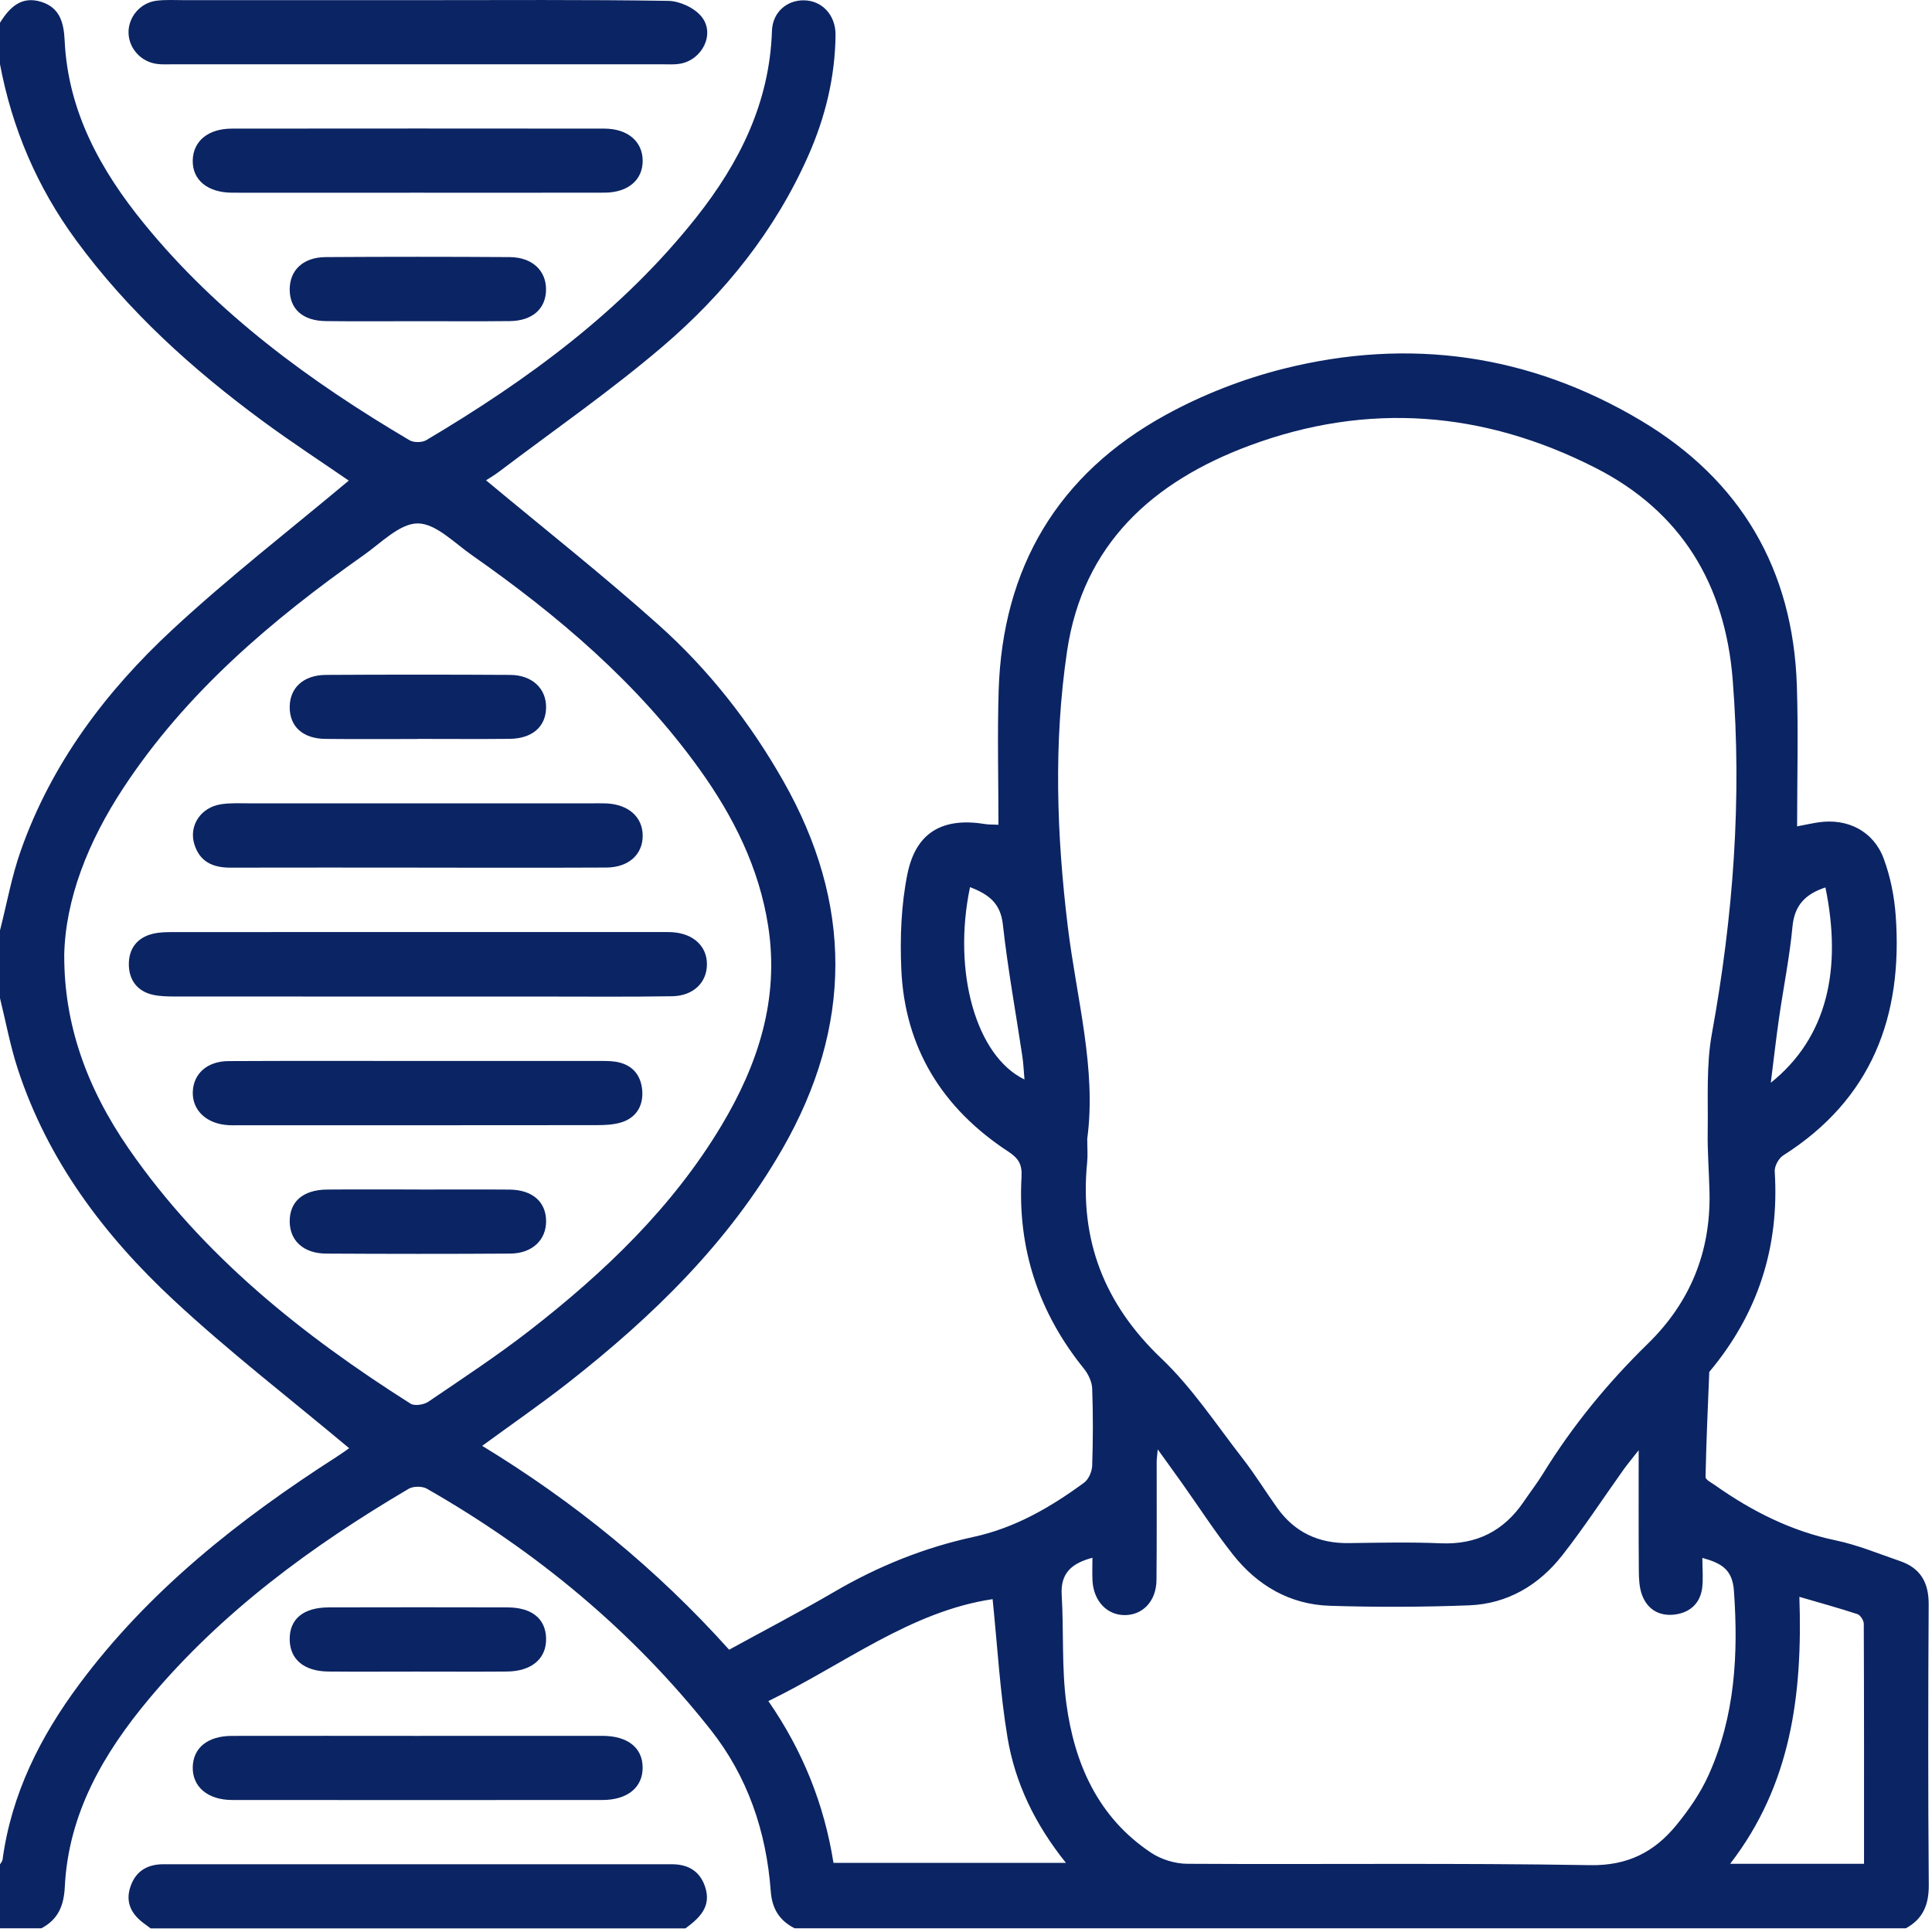
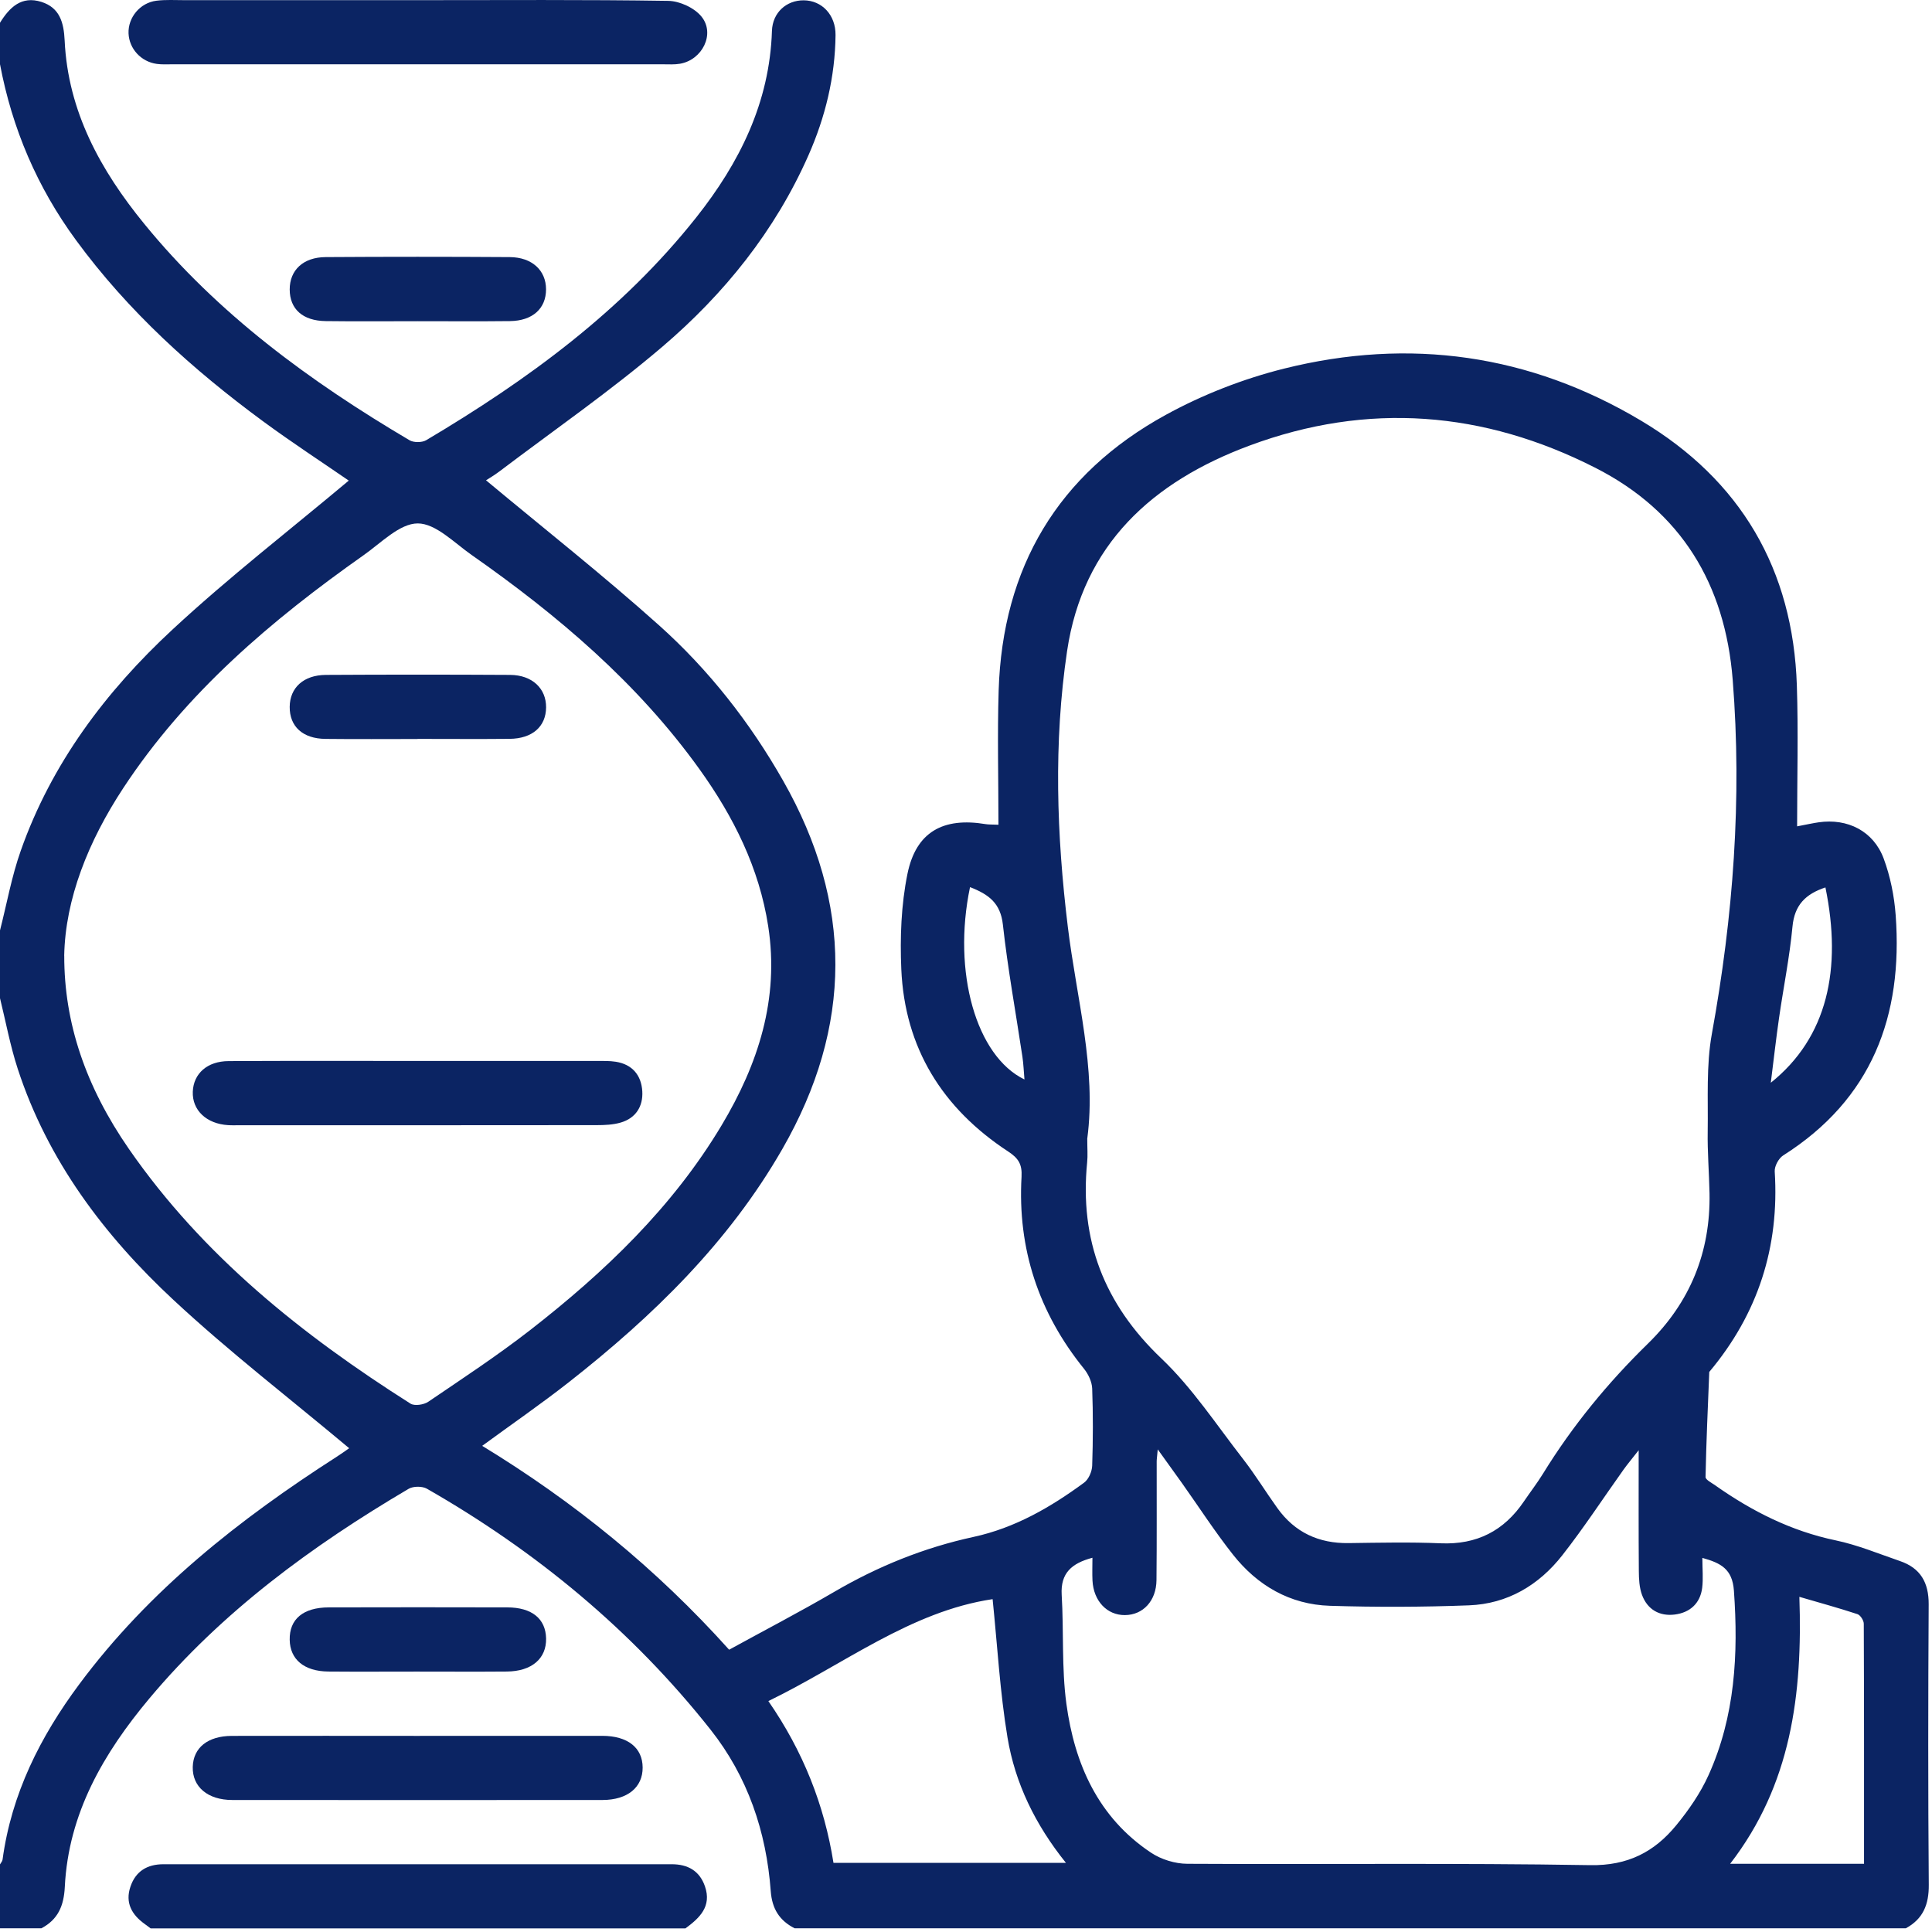
<svg xmlns="http://www.w3.org/2000/svg" width="384" height="384" viewBox="0 0 384 384" fill="none">
  <path d="M0 4.523C1.9 1.463 4.26 -0.877 8.22 0.373C11.89 1.533 12.68 4.493 12.85 8.053C13.51 22.143 19.99 33.853 28.64 44.453C43.26 62.393 61.64 75.833 81.4 87.503C82.23 87.993 83.87 87.983 84.71 87.493C104.88 75.523 123.65 61.803 138.37 43.233C146.99 32.363 152.97 20.383 153.43 6.143C153.55 2.483 156.33 0.043 159.74 0.063C163.34 0.083 166.11 2.943 166.07 6.973C165.98 15.313 164.04 23.273 160.68 30.883C154.05 45.893 143.95 58.423 131.63 68.933C121.32 77.723 110.12 85.483 99.3 93.673C98.23 94.483 97.06 95.163 96.6 95.463C108.13 105.073 119.88 114.333 130.99 124.283C140.87 133.133 149.05 143.563 155.64 155.153C169.55 179.583 169.5 203.993 155.51 228.353C144.83 246.963 129.78 261.603 113.09 274.703C107.6 279.013 101.85 282.973 95.84 287.373C114.06 298.473 130.43 311.743 144.92 327.893C151.92 324.053 158.96 320.393 165.81 316.393C174.5 311.313 183.68 307.603 193.5 305.473C201.72 303.693 208.81 299.583 215.47 294.693C216.37 294.033 217.04 292.483 217.08 291.323C217.25 286.213 217.27 281.093 217.08 275.983C217.03 274.643 216.32 273.133 215.46 272.063C206.44 260.903 202.22 248.183 203.04 233.883C203.18 231.383 202.4 230.193 200.37 228.863C187.34 220.323 179.82 208.313 179.14 192.623C178.87 186.333 179.11 179.853 180.36 173.703C182.06 165.343 187.45 162.393 195.91 163.803C196.5 163.903 197.11 163.863 198.45 163.923C198.45 154.923 198.22 146.083 198.49 137.253C199.25 112.803 210.26 94.233 231.68 82.473C239.02 78.443 247.1 75.293 255.22 73.263C280.15 67.043 304.06 70.413 326.18 83.613C345.98 95.423 356.39 113.163 357.14 136.283C357.44 145.473 357.19 154.683 357.19 164.243C359.27 163.843 360.36 163.603 361.46 163.443C367.22 162.603 372.37 165.183 374.4 170.653C375.72 174.213 376.5 178.103 376.78 181.903C378.25 201.943 372.06 218.473 354.42 229.653C353.52 230.223 352.67 231.803 352.74 232.843C353.69 247.873 349.41 261.143 339.73 272.683C339.45 279.643 339.13 286.613 338.99 293.573C338.98 294.113 340.21 294.723 340.91 295.223C348.21 300.373 356.01 304.313 364.87 306.163C369.22 307.073 373.41 308.823 377.64 310.273C381.7 311.663 383.36 314.533 383.34 318.863C383.23 337.453 383.21 356.043 383.36 374.623C383.39 378.533 382.24 381.393 378.8 383.263H157.94C154.92 381.723 153.45 379.393 153.19 375.873C152.32 364.043 148.6 353.093 141.22 343.773C125.64 324.083 106.61 308.343 84.85 295.893C83.92 295.363 82.14 295.373 81.22 295.913C62 307.243 44.15 320.323 29.71 337.553C20.6 348.433 13.6 360.413 12.88 375.043C12.69 378.813 11.53 381.513 8.23 383.263H0C0 379.043 0 374.803 0 370.563C0.18 370.243 0.47 369.943 0.51 369.603C2.28 356.543 8 345.183 15.75 334.763C29.63 316.083 47.57 301.963 66.97 289.513C68.04 288.823 69.08 288.073 69.4 287.843C57.63 277.983 45.58 268.703 34.5 258.393C20.71 245.563 9.47 230.663 3.52 212.423C2.03 207.853 1.15 203.073 0 198.393C0 193.903 0 189.413 0 184.923C1.35 179.643 2.31 174.223 4.12 169.103C10.22 151.773 21.03 137.413 34.31 125.103C45.52 114.703 57.66 105.303 69.32 95.523C64.16 91.963 58.12 88.023 52.32 83.763C38.29 73.443 25.46 61.863 15.1 47.723C7.39 37.213 2.41 25.553 0 12.763V4.523ZM216.1 226.253C216.1 228.283 216.22 229.663 216.08 231.023C214.55 246.463 219.46 259.183 230.83 270.003C236.99 275.863 241.78 283.193 247.05 289.963C249.49 293.103 251.57 296.523 253.9 299.763C257.36 304.583 262.12 306.783 268.04 306.703C274.15 306.623 280.27 306.483 286.37 306.743C293.52 307.043 298.92 304.273 302.88 298.433C304.14 296.573 305.52 294.793 306.69 292.893C312.54 283.393 319.55 274.853 327.53 267.063C335.9 258.893 340 248.893 339.78 237.173C339.7 233.063 339.35 228.953 339.42 224.843C339.52 218.373 339.1 211.773 340.25 205.463C344.49 182.163 346.26 158.793 344.39 135.133C342.88 116.073 334.13 101.653 317.1 92.983C294.94 81.703 271.87 79.813 248.35 88.563C229.09 95.723 215.24 108.193 212.09 129.413C209.39 147.613 210.01 165.963 212.24 184.233C213.97 198.423 217.95 212.403 216.11 226.253H216.1ZM12.77 189.963C12.75 203.273 16.99 215.903 25.65 228.403C40.34 249.593 60.05 265.333 81.59 278.983C82.39 279.493 84.23 279.213 85.12 278.613C91.92 273.993 98.81 269.463 105.3 264.423C120.15 252.873 133.66 239.983 143.42 223.673C150.7 211.503 154.92 198.543 152.69 184.113C150.9 172.513 145.8 162.323 139.04 152.903C126.73 135.753 110.89 122.313 93.74 110.303C90.28 107.883 86.6 104.033 83.03 104.033C79.46 104.033 75.77 107.883 72.32 110.313C53.97 123.253 36.99 137.643 24.51 156.623C17.54 167.223 12.98 178.673 12.76 189.963H12.77ZM217.14 309.613C213.01 310.713 210.76 312.653 211.02 317.003C211.45 324.203 210.99 331.503 211.95 338.623C213.57 350.593 218.26 361.233 228.77 368.233C230.79 369.583 233.56 370.433 235.98 370.443C262.67 370.593 289.37 370.263 316.06 370.713C323.53 370.843 328.81 368.093 333.16 362.793C335.66 359.743 337.99 356.373 339.6 352.793C344.86 341.123 345.53 328.783 344.63 316.163C344.32 311.843 342.04 310.673 338.36 309.643C338.36 311.883 338.55 313.773 338.32 315.613C337.92 318.733 335.84 320.533 332.86 320.903C329.83 321.283 327.43 319.903 326.36 316.993C325.82 315.523 325.74 313.823 325.73 312.233C325.67 304.553 325.7 296.873 325.7 288.243C324.29 290.043 323.45 291.043 322.69 292.103C318.64 297.783 314.82 303.643 310.52 309.123C305.87 315.063 299.62 318.783 291.98 319.073C282.77 319.423 273.53 319.453 264.32 319.163C256.4 318.913 249.94 315.153 245.08 309.013C241.45 304.423 238.27 299.483 234.88 294.713C233.48 292.743 232.07 290.793 230.11 288.073C229.98 289.583 229.9 290.033 229.9 290.483C229.89 298.343 229.94 306.203 229.86 314.063C229.82 318.183 227.19 320.993 223.59 321.013C220.03 321.043 217.35 318.213 217.14 314.153C217.07 312.703 217.13 311.243 217.13 309.603L217.14 309.613ZM197.29 317.843C180.99 320.273 167.79 330.783 152.72 338.103C159.64 348.103 163.84 358.773 165.66 370.253H211.86C205.73 362.623 201.76 354.403 200.25 345.353C198.75 336.313 198.24 327.103 197.29 317.843V317.843ZM370.49 370.443C370.49 354.303 370.51 338.513 370.44 322.733C370.44 322.073 369.76 321.013 369.18 320.823C365.5 319.613 361.76 318.583 357.64 317.383C358.3 336.793 356 354.743 343.88 370.443H370.5H370.49ZM362.82 176.383C358.84 177.703 356.67 179.903 356.27 184.173C355.7 190.233 354.48 196.223 353.61 202.253C353.02 206.333 352.56 210.433 351.96 215.203C363.24 206.183 366.14 192.563 362.82 176.393V176.383ZM192.8 176.323C189.26 193.223 194.03 209.923 203.62 214.553C203.48 212.983 203.43 211.483 203.21 210.013C201.9 201.263 200.3 192.553 199.33 183.773C198.86 179.533 196.57 177.783 192.8 176.323Z" fill="#0B2463" />
  <path d="M29.939 383.281C29.549 382.991 29.169 382.691 28.769 382.411C26.189 380.571 24.849 378.191 25.919 375.011C26.959 371.911 29.259 370.531 32.499 370.531C66.169 370.531 99.829 370.531 133.499 370.531C136.709 370.531 139.049 371.831 140.119 374.941C141.489 378.931 139.049 381.211 136.239 383.281H29.939Z" fill="#0B2463" />
  <path d="M83.089 0.031C99.679 0.031 116.259 -0.089 132.839 0.171C135.099 0.211 138.029 1.561 139.429 3.301C142.199 6.721 139.589 11.911 135.149 12.671C134.059 12.861 132.909 12.781 131.789 12.781C99.239 12.781 66.689 12.781 34.149 12.781C33.149 12.781 32.139 12.841 31.159 12.701C28.029 12.271 25.669 9.681 25.549 6.631C25.429 3.491 27.819 0.551 31.099 0.141C32.939 -0.089 34.829 0.031 36.699 0.031C52.159 0.031 67.629 0.031 83.089 0.031V0.031Z" fill="#0B2463" />
-   <path d="M82.79 38.302C70.579 38.302 58.38 38.322 46.169 38.302C41.23 38.292 38.2 35.752 38.309 31.822C38.419 28.022 41.38 25.572 46.09 25.562C70.749 25.542 95.409 25.532 120.07 25.562C124.75 25.562 127.71 28.102 127.74 31.922C127.77 35.752 124.83 38.282 120.15 38.292C107.69 38.322 95.24 38.302 82.779 38.302H82.79Z" fill="#0B2463" />
  <path d="M83.06 63.841C76.96 63.841 70.86 63.901 64.76 63.821C60.17 63.771 57.59 61.431 57.58 57.531C57.58 53.701 60.25 51.131 64.72 51.101C76.92 51.021 89.12 51.021 101.31 51.101C105.74 51.131 108.52 53.731 108.53 57.491C108.54 61.321 105.86 63.771 101.35 63.821C95.25 63.891 89.15 63.841 83.05 63.841H83.06Z" fill="#0B2463" />
  <path d="M83.461 345.012C95.541 345.012 107.621 345.002 119.701 345.012C124.751 345.012 127.721 347.372 127.731 351.312C127.751 355.252 124.721 357.752 119.771 357.762C95.231 357.782 70.701 357.782 46.161 357.762C41.271 357.762 38.211 355.122 38.311 351.192C38.411 347.372 41.301 345.032 46.091 345.022C58.551 344.992 71.001 345.022 83.461 345.022V345.012Z" fill="#0B2463" />
  <path d="M82.8 332.241C76.95 332.241 71.1 332.281 65.25 332.231C60.45 332.181 57.65 329.831 57.58 325.931C57.5 321.831 60.24 319.491 65.36 319.481C77.18 319.451 89.01 319.451 100.83 319.481C105.73 319.491 108.46 321.741 108.54 325.661C108.62 329.661 105.68 332.191 100.73 332.231C94.76 332.281 88.78 332.241 82.81 332.241H82.8Z" fill="#0B2463" />
-   <path d="M82.73 198.072C66.769 198.072 50.809 198.072 34.849 198.062C33.359 198.062 31.829 198.042 30.39 197.722C27.32 197.032 25.669 194.832 25.61 191.822C25.54 188.632 27.2 186.342 30.43 185.582C31.75 185.272 33.15 185.262 34.51 185.262C66.809 185.242 99.1 185.252 131.4 185.252C132.15 185.252 132.9 185.232 133.64 185.282C137.83 185.562 140.53 188.082 140.51 191.682C140.49 195.292 137.81 197.942 133.59 198.012C124.99 198.152 116.38 198.072 107.78 198.072C99.43 198.072 91.07 198.072 82.719 198.072H82.73Z" fill="#0B2463" />
-   <path d="M83.121 172.442C70.671 172.442 58.211 172.422 45.761 172.452C42.281 172.452 39.671 171.272 38.611 167.742C37.521 164.102 39.891 160.472 43.921 159.852C45.871 159.552 47.891 159.672 49.881 159.672C72.421 159.662 94.961 159.672 117.511 159.672C118.511 159.672 119.501 159.642 120.501 159.682C124.921 159.882 127.741 162.392 127.741 166.112C127.741 169.842 124.941 172.412 120.491 172.432C108.041 172.492 95.581 172.452 83.131 172.452L83.121 172.442Z" fill="#0B2463" />
  <path d="M83.17 210.871C95 210.871 106.83 210.871 118.66 210.871C119.9 210.871 121.17 210.841 122.39 211.031C125.69 211.551 127.47 213.731 127.66 216.891C127.84 219.891 126.37 222.251 123.36 223.121C121.84 223.561 120.17 223.631 118.57 223.631C94.91 223.661 71.24 223.651 47.58 223.651C46.83 223.651 46.08 223.681 45.34 223.631C41.03 223.371 38.17 220.651 38.32 216.971C38.47 213.381 41.18 210.921 45.44 210.901C58.02 210.831 70.6 210.881 83.18 210.871H83.17Z" fill="#0B2463" />
  <path d="M82.98 146.882C76.88 146.882 70.78 146.932 64.68 146.862C60.16 146.812 57.55 144.392 57.58 140.492C57.61 136.692 60.33 134.162 64.8 134.142C77 134.072 89.2 134.072 101.4 134.142C105.78 134.172 108.57 136.842 108.54 140.602C108.51 144.412 105.81 146.812 101.28 146.852C95.18 146.912 89.08 146.862 82.98 146.862V146.882Z" fill="#0B2463" />
-   <path d="M83.341 236.431C89.32 236.431 95.29 236.391 101.271 236.441C105.801 236.481 108.511 238.861 108.541 242.671C108.581 246.441 105.791 249.131 101.421 249.161C89.221 249.241 77.02 249.231 64.82 249.161C60.35 249.141 57.62 246.621 57.581 242.821C57.541 238.821 60.23 236.471 65.04 236.431C71.141 236.381 77.24 236.421 83.341 236.421V236.431Z" fill="#0B2463" />
</svg>